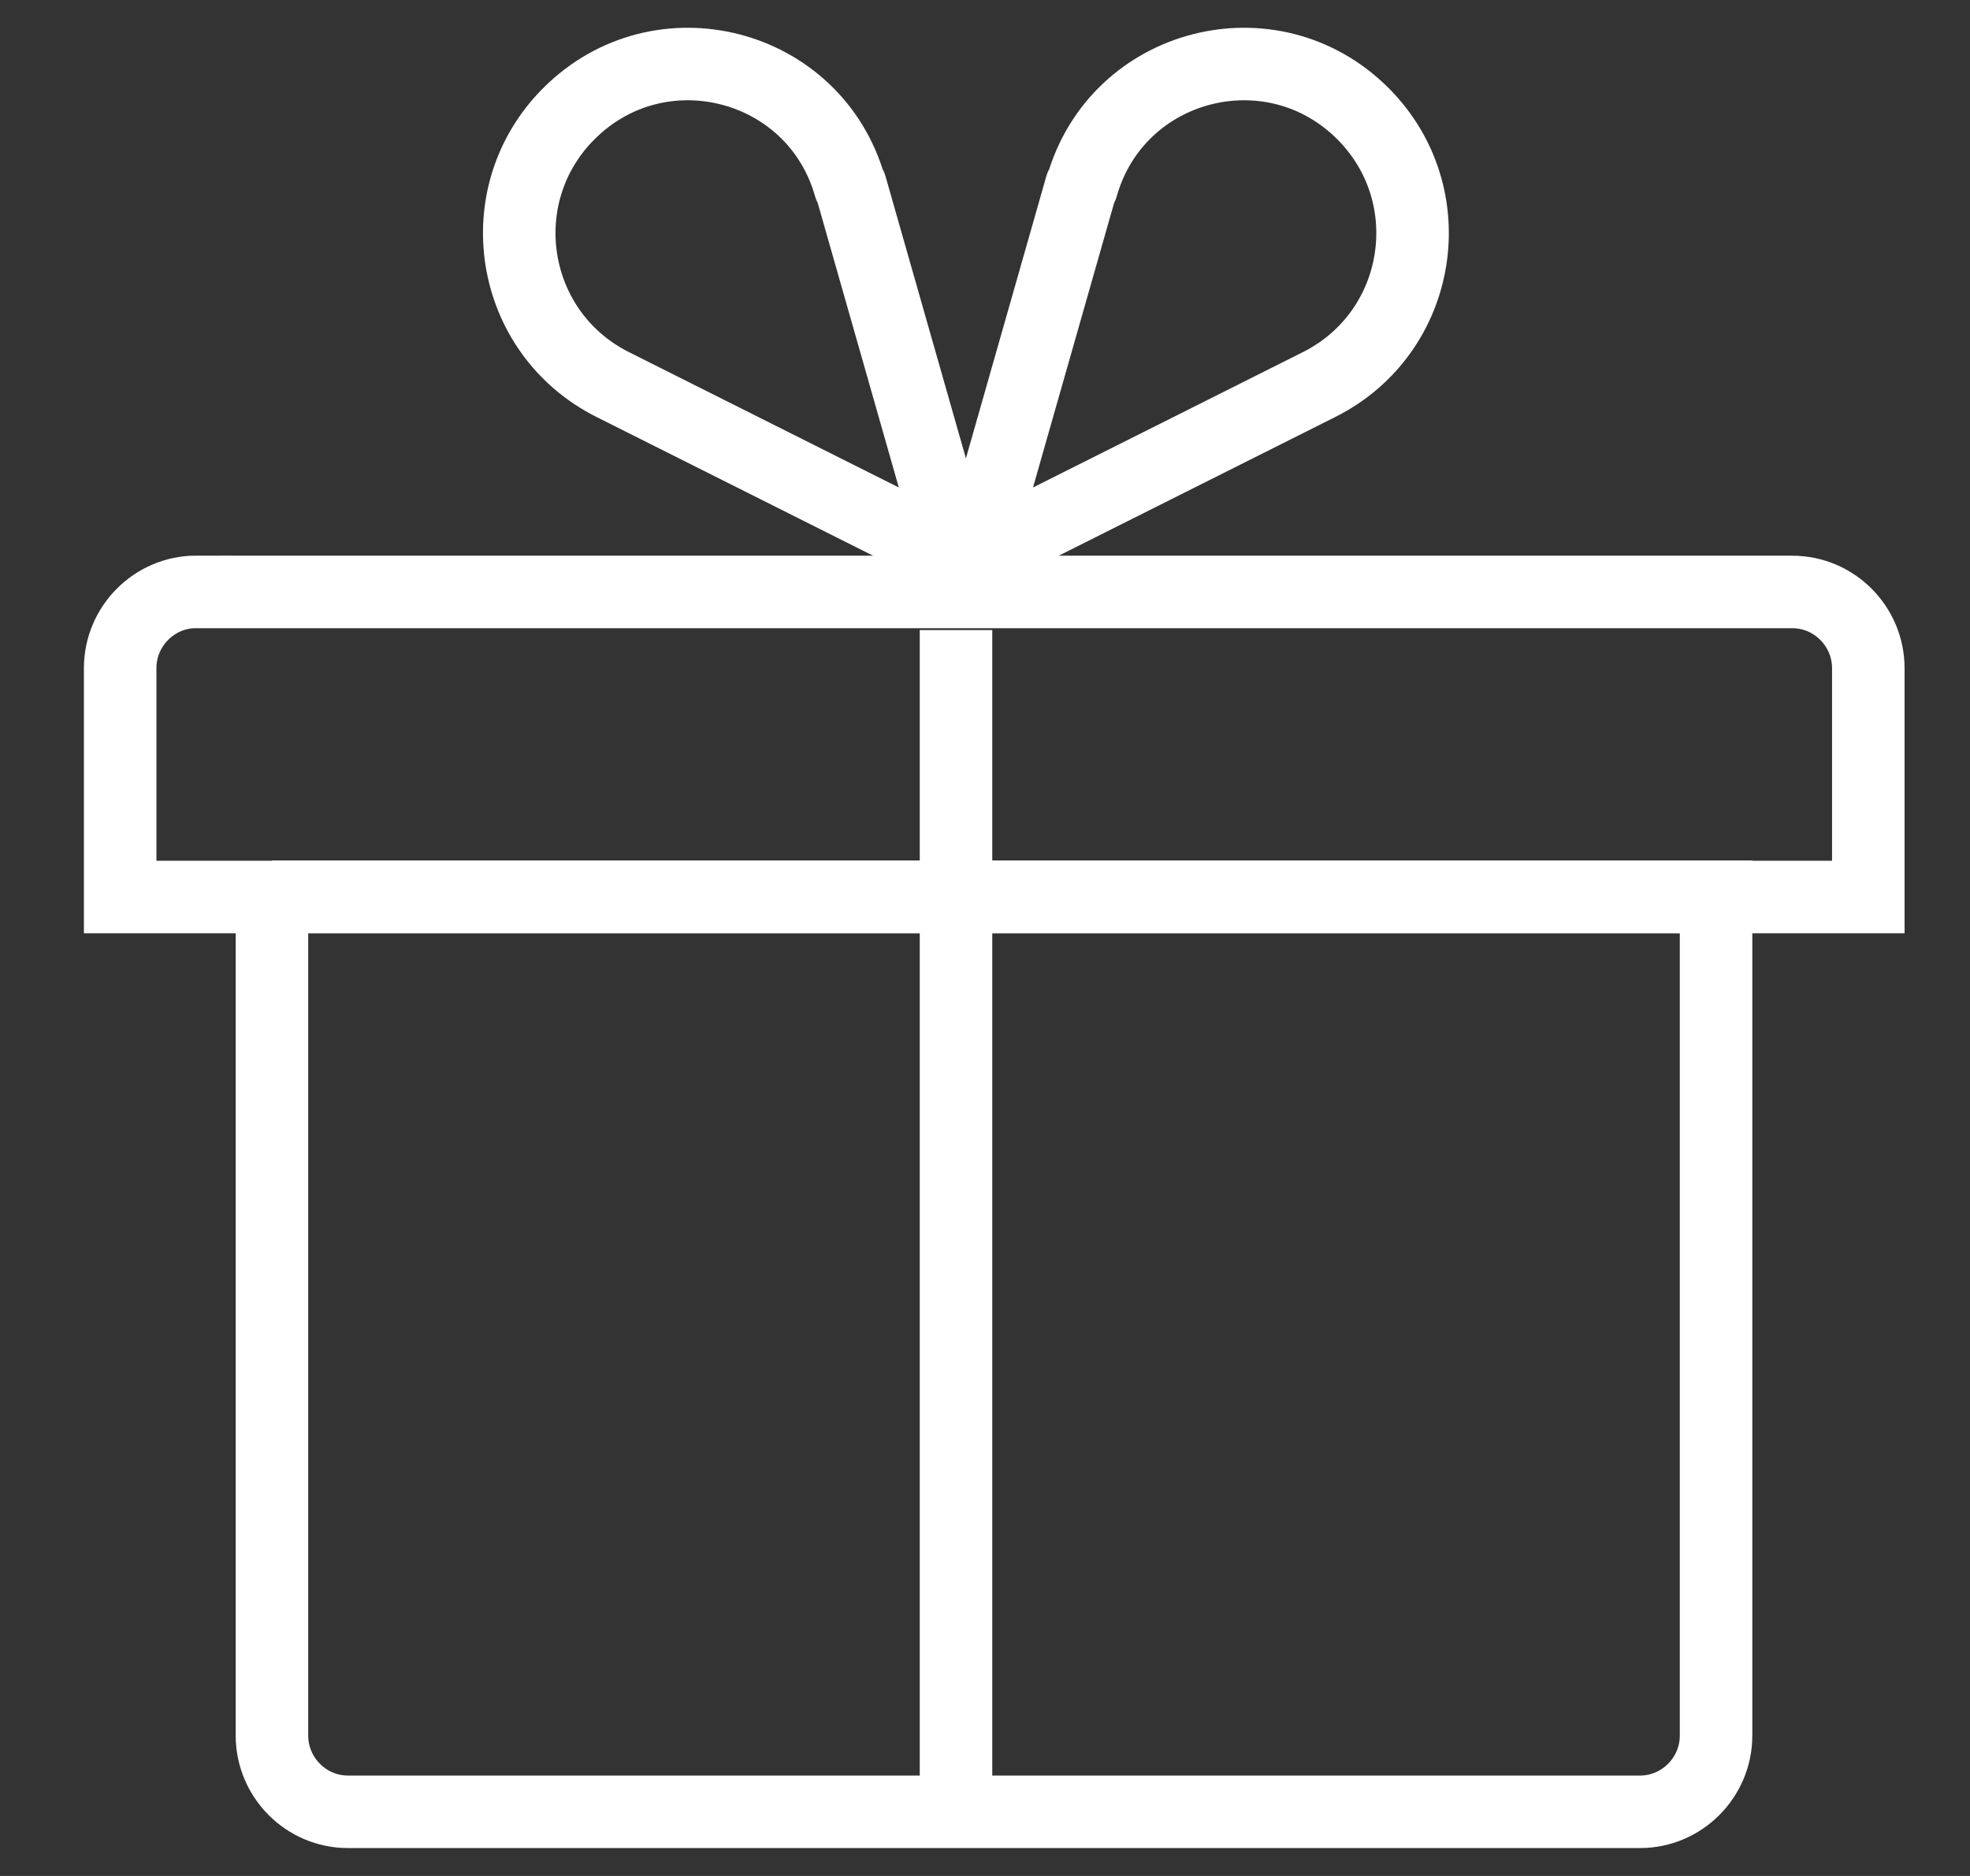
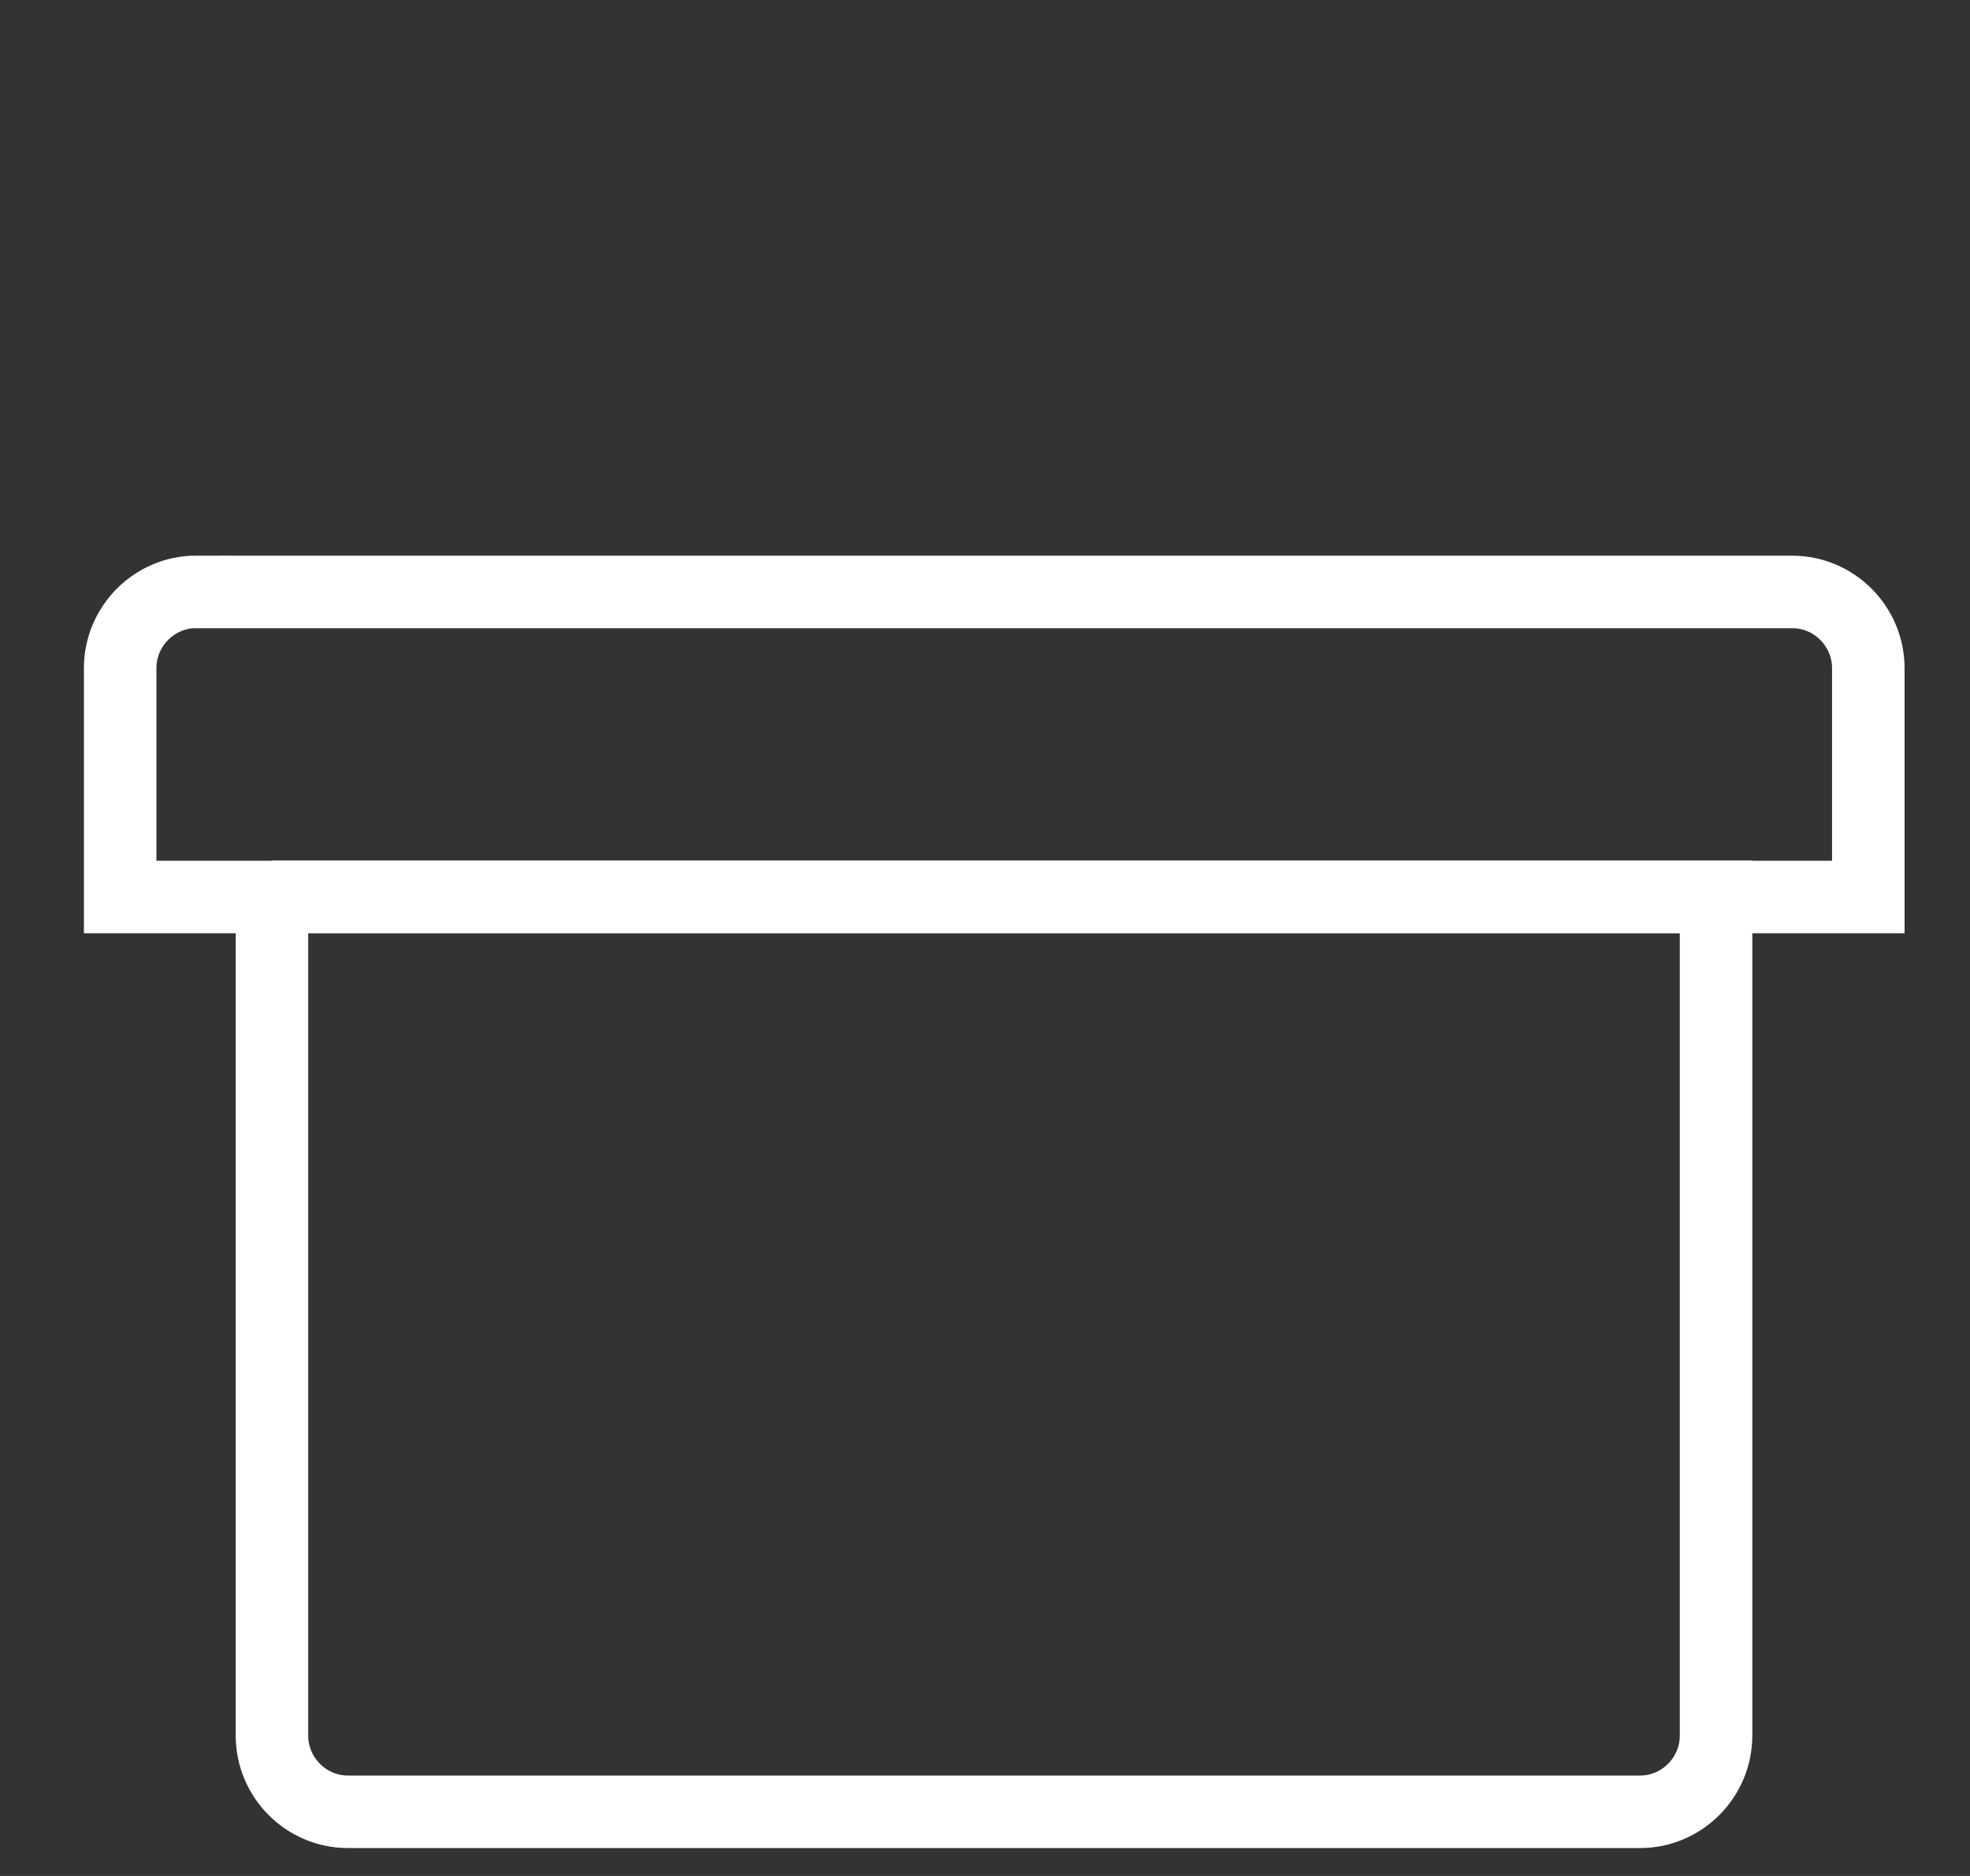
<svg xmlns="http://www.w3.org/2000/svg" width="21" height="20" fill="none">
  <rect width="100%" height="100%" fill="#333333" stroke="none" />
  <path stroke="#fff" stroke-miterlimit="10" stroke-width=".773" d="M2.898 9.561H18.293v8.942c0 .447-.365.813-.81.813H3.709c-.446 0-.81-.366-.81-.813V9.561Z" />
  <path stroke="#fff" stroke-miterlimit="10" stroke-width=".773" d="M2.091 6.311H19.106c.446 0 .81.366.81.813v2.439H1.281V7.123c0-.447.365-.813.81-.813Z" />
-   <path stroke="#fff" stroke-linecap="round" stroke-linejoin="round" stroke-width=".773" d="m9.068 1.986 1.126 3.951-3.662-1.837c-1.102-.553-1.337-2.016-.47-2.886.972-.975 2.625-.545 2.998.772h.008Zm2.457 0-1.126 3.951 3.662-1.837c1.102-.553 1.337-2.016.47-2.886-.972-.975-2.625-.545-2.998.772h-.008Z" />
-   <path stroke="#fff" stroke-linejoin="round" stroke-width=".773" d="M10.191 6.717V19.317" />
</svg>